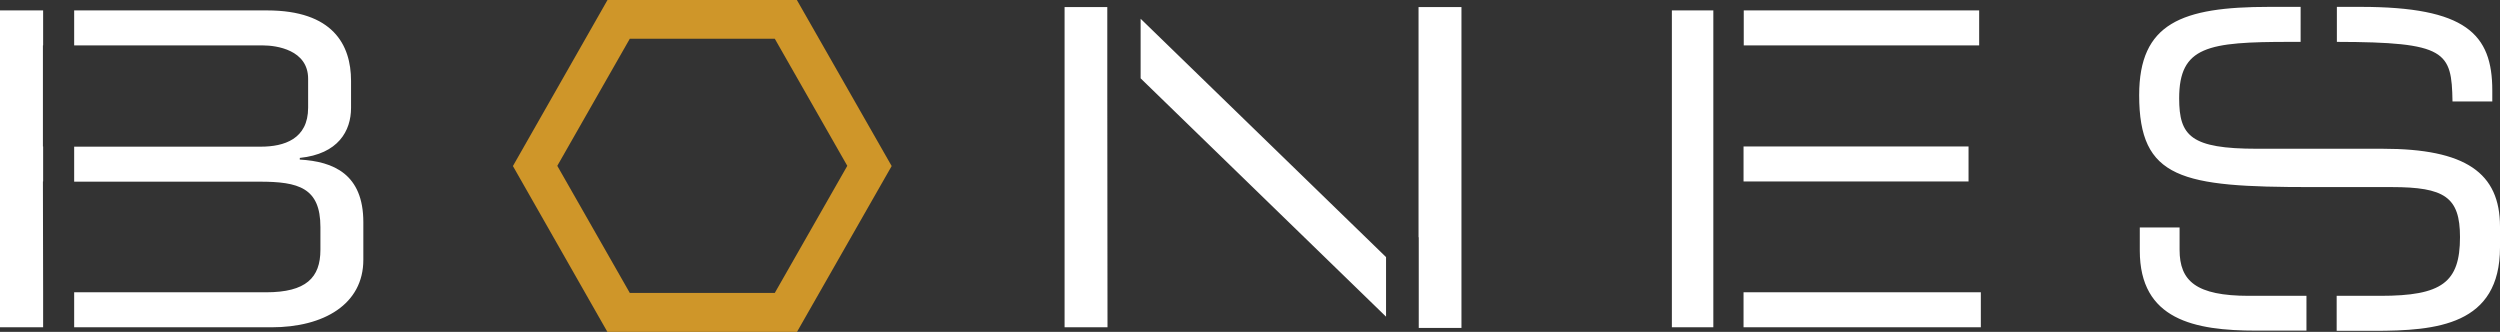
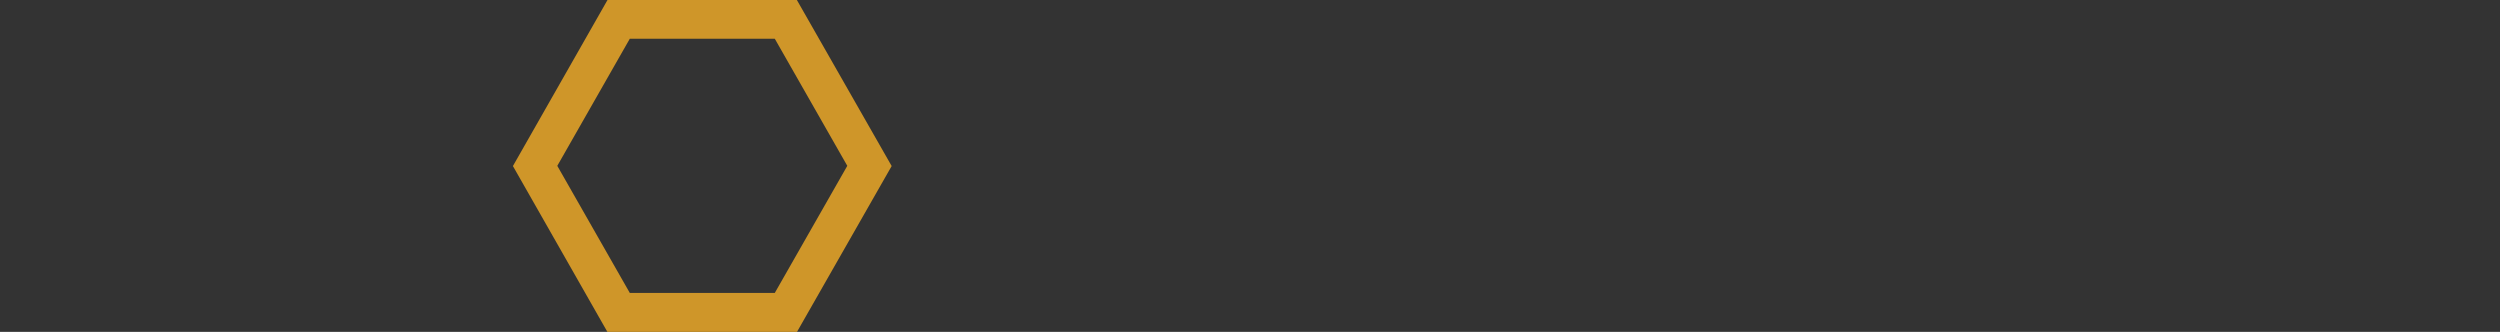
<svg xmlns="http://www.w3.org/2000/svg" version="1.1" x="0px" y="0px" width="1200px" height="159.3px" viewBox="0 0 1200 159.3" style="enable-background:new 0 0 1200 159.3;" xml:space="preserve">
  <rect x="0" y="0" width="1200" height="159.3" fill="#333333" stroke="none" />
  <style type="text/css">
	.st0{fill:#FFFFFF;}
	.st1{fill:#CF9629;}
</style>
  <g id="Layer_1">
</g>
  <g id="Layer_2">
    <g>
-       <path class="st0" d="M1121.7,3.3h11.4c50.5,0,63.2,13,63.2,40.1v5.3h-19.1c-0.4-24-2.9-28.5-55.5-28.6V3.3z M1107.1,142h-27.6    c-25.4,0-33.3-7.1-33.3-22.1v-10.7h-19.1v11.1c0,33.2,26.2,38.4,55.9,38.4h24.1V142z M1143.7,71.4h-60.3    c-31.8,0-37.4-6.1-37.4-24.2c0-25,13.9-27.1,53.2-27.1h5.1V3.3h-15.1c-42,0-62.4,7.8-62.4,42.4c0,40.3,20.4,44.1,82.5,44.1h38.7    c25.4,0,32.8,4.8,32.8,24c0,21.8-8.7,28.2-38.2,28.2h-21v16.8h17.9c30.1,0,60.5-2.7,60.5-40.1v-9.9    C1200,82.9,1183.4,71.4,1143.7,71.4z M944.9,87.1V70.3h-108v16.8H944.9z M950,5h-113v16.8h113V5z M822.4,140.3L822.4,140.3l0-53.2    h0V70.3h0V21.8h0V5h-19.9v152.1h19.9V140.3z M836.9,140.3v16.8h113.9v-16.8H836.9z M665.3,123.4L547.5,9v28.6L665.3,152V123.4z     M680.9,3.4v110.5h0.1v43.5h20.5V3.4H680.9z M531.5,46V3.4H511v153.7h20.6L531.5,46L531.5,46z M20.7,140.3L20.7,140.3l-0.1-53.2    h0.1V70.3h-0.1V21.8h0.1V5H0v152.1h20.7V140.3z M143.9,76.6v-0.8c18.5-1.9,24.6-13,24.6-24v-13c0-17.4-8.8-33.8-40.3-33.8H35.6    v16.8h90.7c6.3,0,21.6,2.1,21.6,16v13.9c0,15.1-11.6,18.7-22.7,18.7H35.6v16.8h89c18.7,0,29.2,2.9,29.2,21.8v10.9    c0,13.4-6.9,20.4-26.1,20.4H35.6v16.8h94.7c25.2,0,44.1-11.1,44.1-32.4v-18.1C174.4,83.6,160.1,77.5,143.9,76.6z" />
      <path class="st1" d="M382.5,0h-90.9l-45.4,79.7l45.4,79.7h90.9L428,79.7L382.5,0z M371.9,140.6h-69.6l-34.8-61l34.8-61h69.6    l34.8,61L371.9,140.6z" />
    </g>
  </g>
</svg>